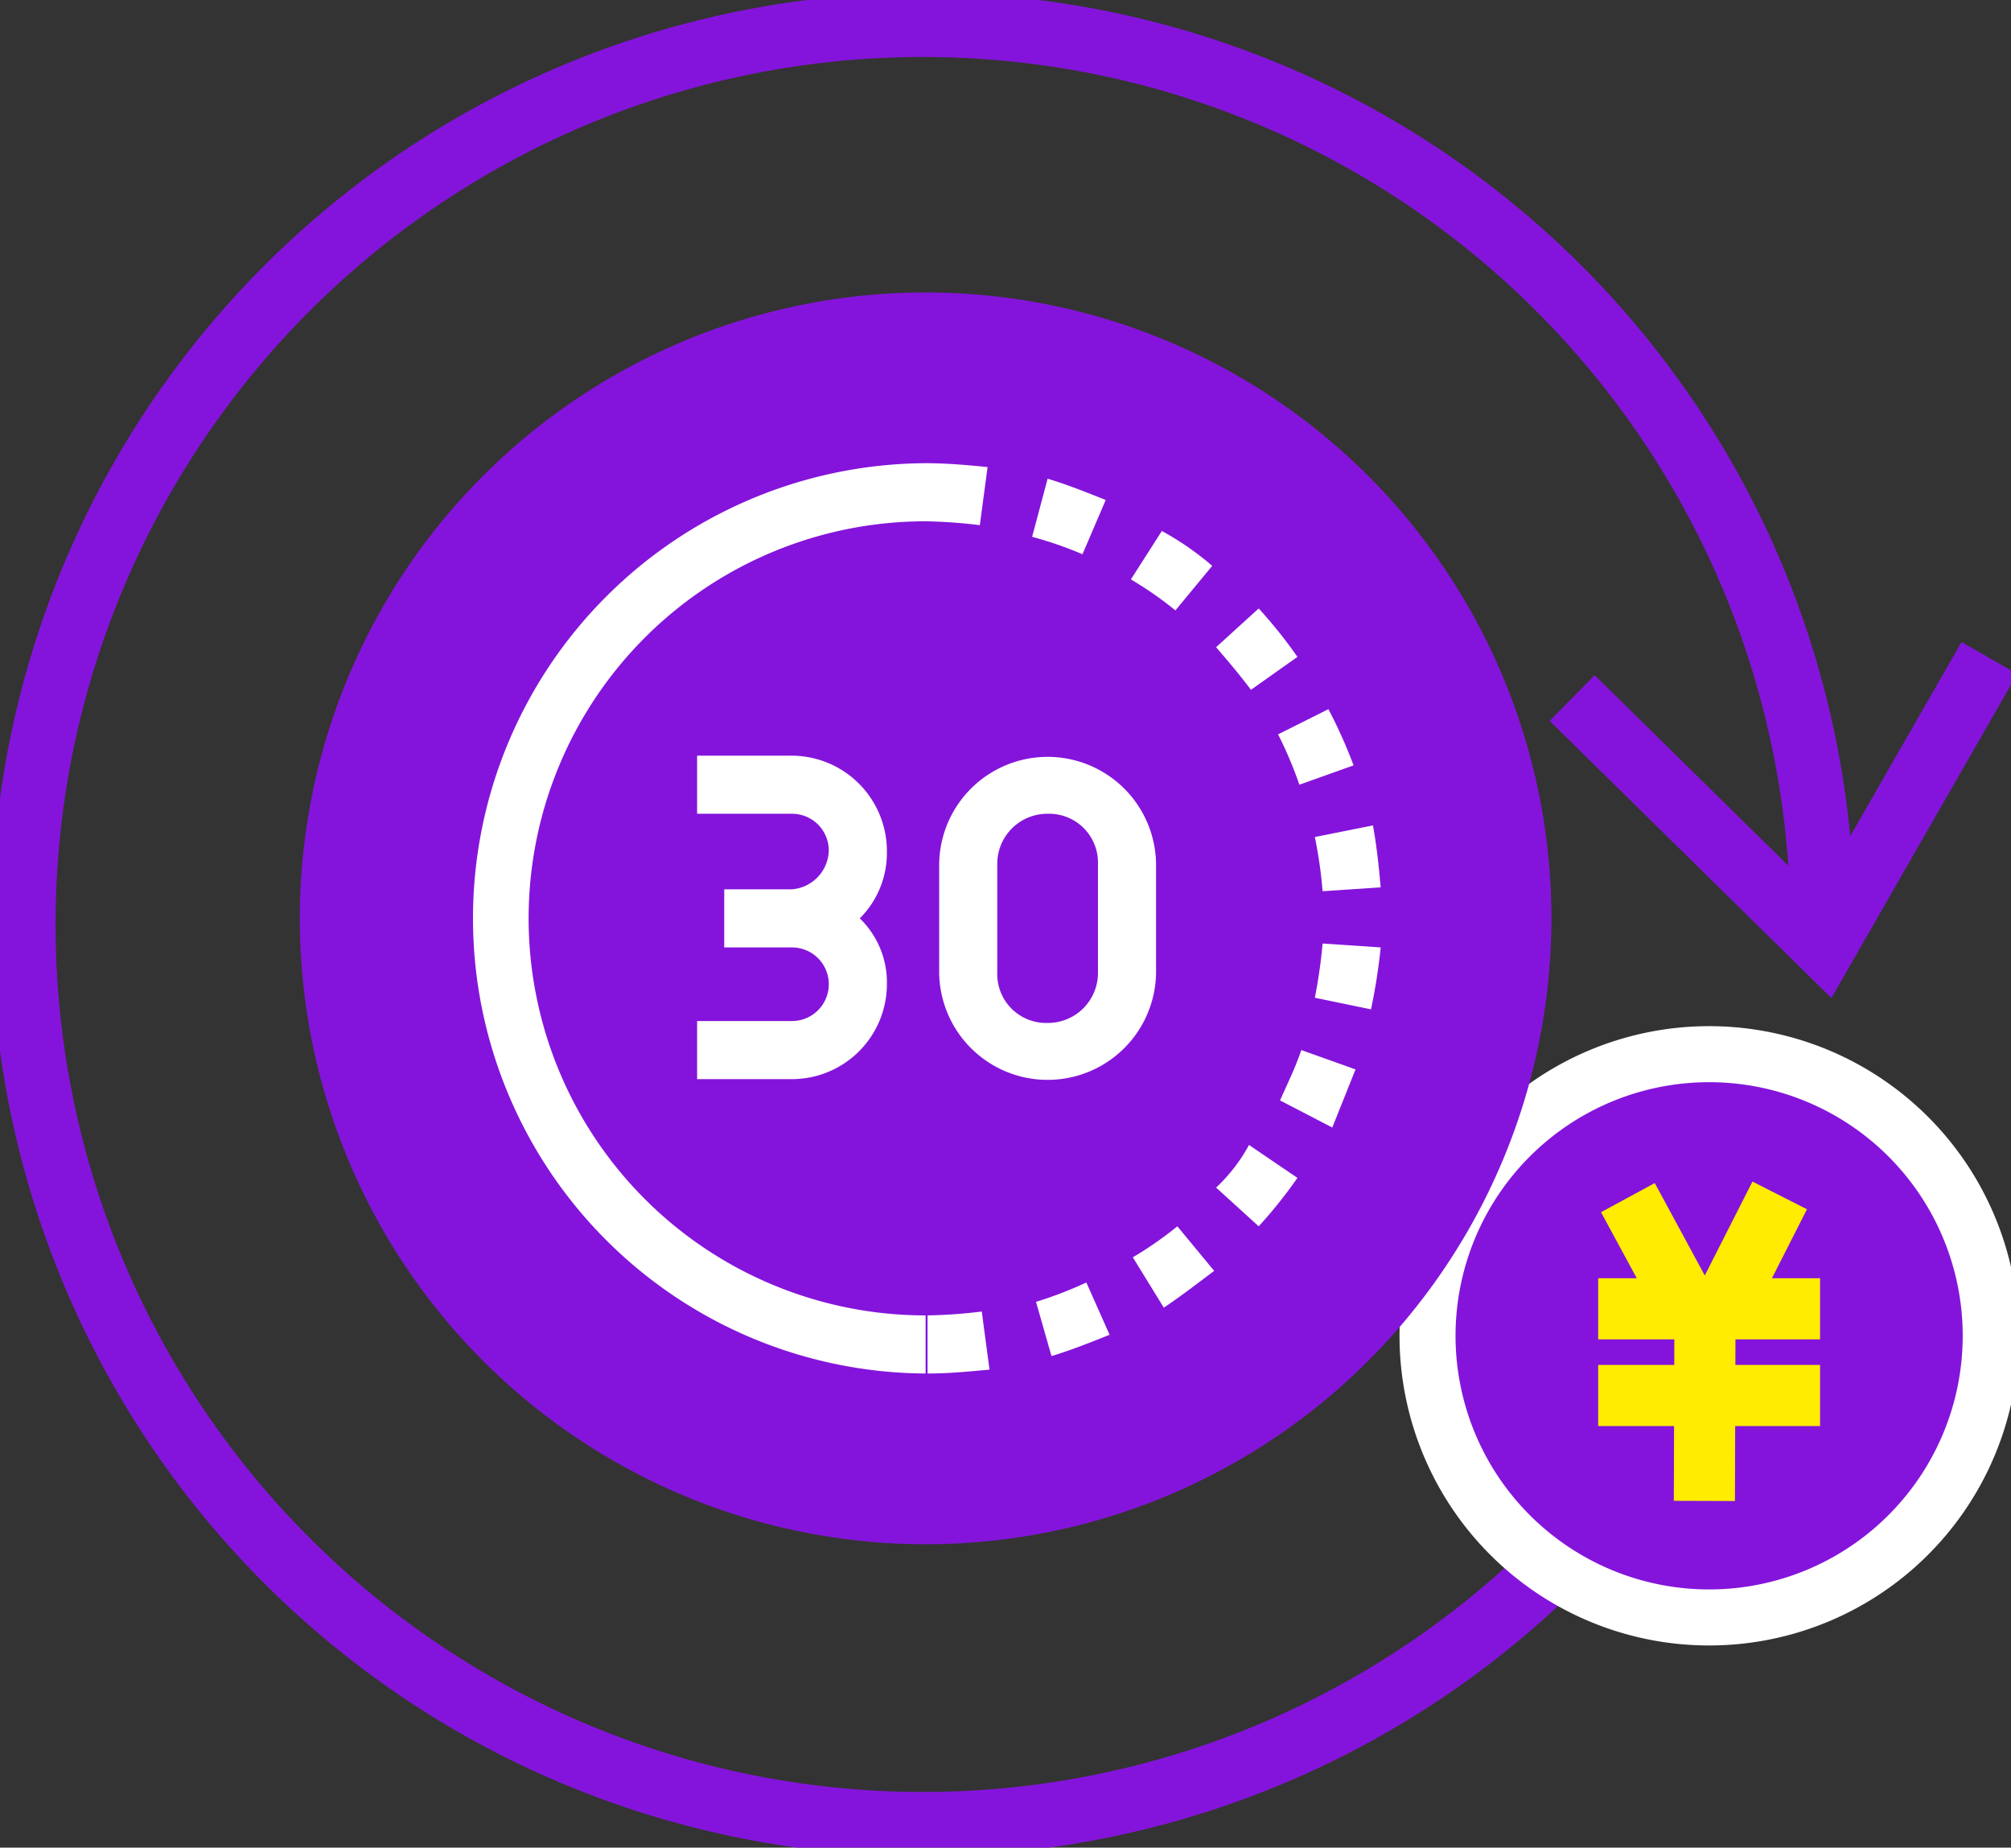
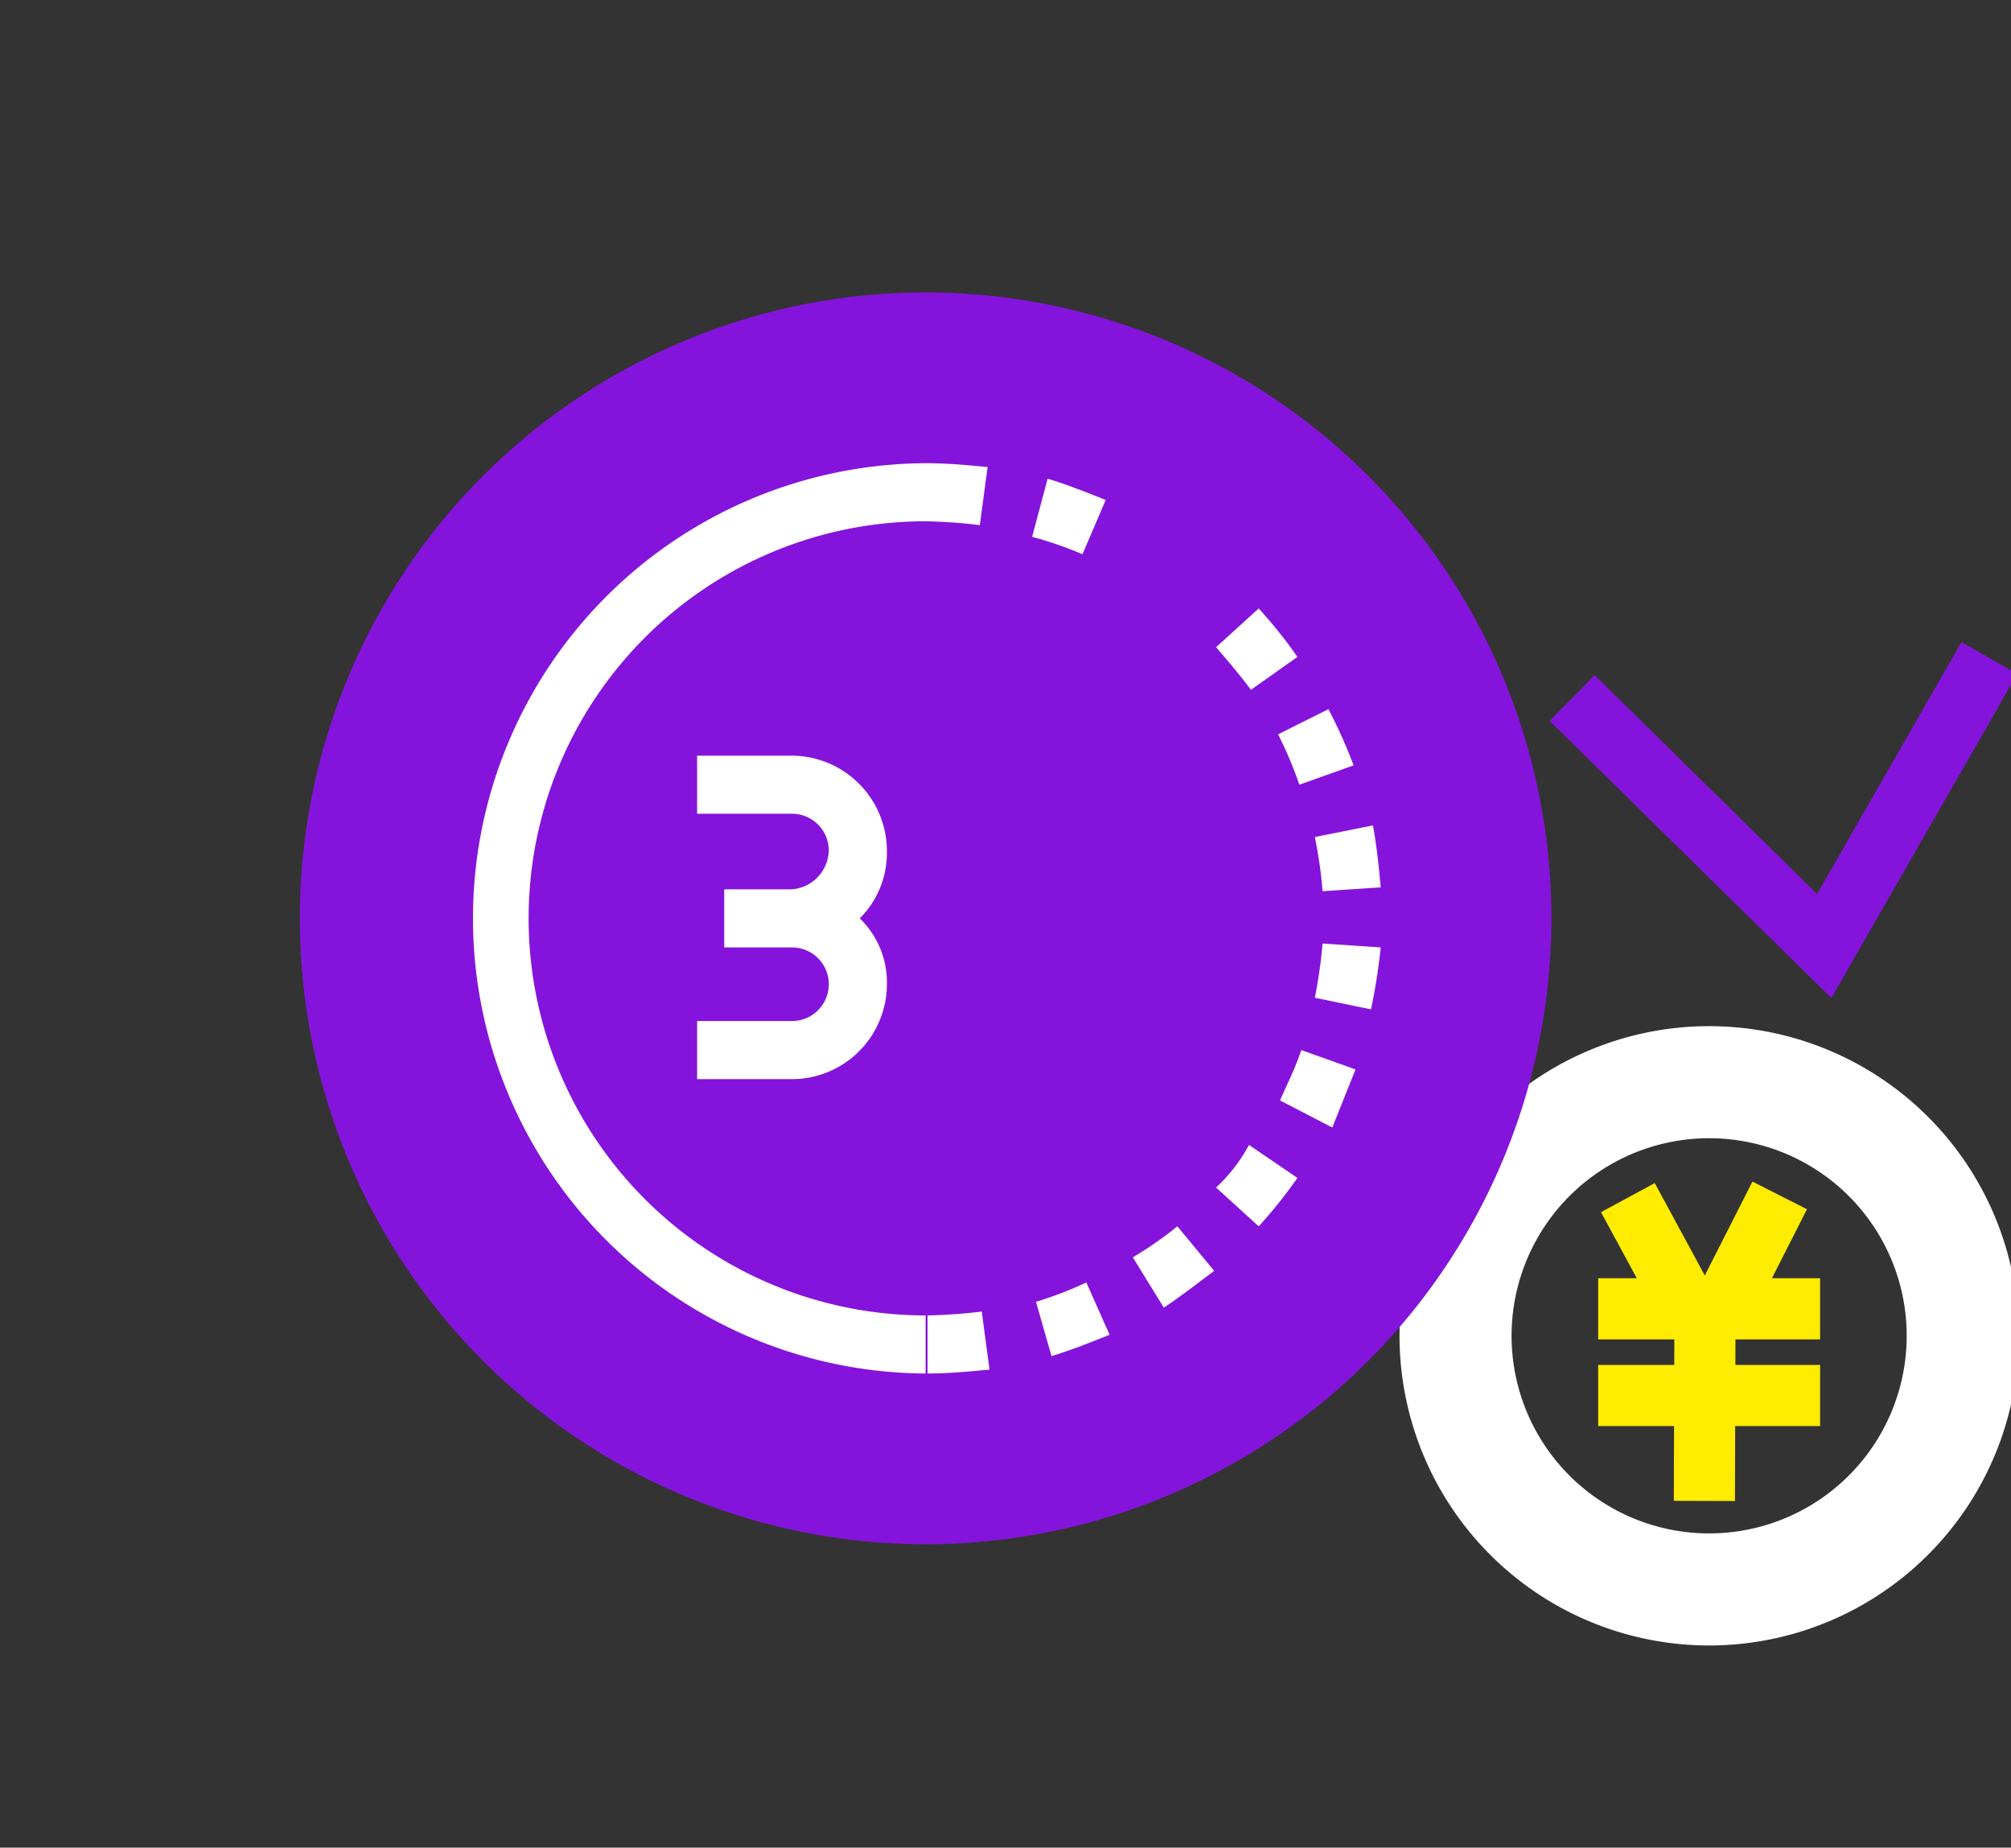
<svg xmlns="http://www.w3.org/2000/svg" width="151.033" height="138.739" viewBox="0 0 151.033 138.739">
  <rect x="0" y="0" width="151.033" height="138.739" fill="#333333" stroke="none" />
  <defs>
    <clipPath id="clip-path">
      <rect id="長方形_77" data-name="長方形 77" width="151.033" height="138.739" fill="none" />
    </clipPath>
  </defs>
  <g id="icn_reason01" transform="translate(-520.483 -4555.702)">
    <g id="グループ_28" data-name="グループ 28" transform="translate(520.483 4555.702)">
      <g id="グループ_27" data-name="グループ 27">
        <g id="グループ_26" data-name="グループ 26" clip-path="url(#clip-path)">
-           <path id="パス_123" data-name="パス 123" d="M135.43,86.15A67.551,67.551,0,1,1,137.4,69.9" transform="translate(-0.535 -0.535)" fill="none" stroke="#8414db" stroke-width="4.819" />
          <path id="パス_124" data-name="パス 124" d="M183.076,63.5l-12.4,21.628L151.743,66.506" transform="translate(-33.669 -14.09)" fill="none" stroke="#8414db" stroke-width="4.819" />
          <path id="パス_125" data-name="パス 125" d="M178.577,123.238a19.045,19.045,0,1,1-19.286-18.8A19.044,19.044,0,0,1,178.577,123.238Z" transform="translate(-31.172 -23.173)" fill="none" stroke="#fff" stroke-linejoin="round" stroke-width="8.415" />
-           <path id="パス_126" data-name="パス 126" d="M178.577,123.238a19.045,19.045,0,1,1-19.286-18.8,19.044,19.044,0,0,1,19.286,18.8" transform="translate(-31.172 -23.173)" fill="#8414db" />
          <line id="線_25" data-name="線 25" x2="4.122" y2="7.612" transform="translate(122.26 89.932)" fill="none" stroke="#ffec00" stroke-width="4.59" />
          <line id="線_26" data-name="線 26" x1="3.951" y2="7.783" transform="translate(129.711 89.765)" fill="none" stroke="#ffec00" stroke-width="4.59" />
          <line id="線_27" data-name="線 27" x1="0.044" y2="13.777" transform="translate(128.005 98.93)" fill="none" stroke="#ffec00" stroke-width="4.59" />
          <line id="線_28" data-name="線 28" x2="16.665" transform="translate(120.029 104.79)" fill="none" stroke="#ffec00" stroke-width="4.59" />
          <line id="線_29" data-name="線 29" x2="16.665" transform="translate(120.029 98.28)" fill="none" stroke="#ffec00" stroke-width="4.59" />
        </g>
      </g>
    </g>
    <g id="グループ_551" data-name="グループ 551" transform="translate(542.959 4577.622)">
      <circle id="楕円形_256" data-name="楕円形 256" cx="47" cy="47" r="47" transform="translate(0.041 0.041)" fill="#8414db" />
      <g id="グループ_550" data-name="グループ 550" transform="translate(12.862 12.862)">
        <path id="パス_646" data-name="パス 646" d="M43.179,77.357V72.994a29.815,29.815,0,0,1,0-59.631,38.327,38.327,0,0,1,4.072.291l.582-4.363C46.378,9.145,44.778,9,43.179,9a34.179,34.179,0,0,0,0,68.357Z" transform="translate(-9 -9)" fill="#fff" />
        <path id="パス_647" data-name="パス 647" d="M43.527,11.4c-1.454-.582-2.909-1.164-4.363-1.6L38,14.163a28.876,28.876,0,0,1,3.781,1.309Z" transform="translate(4.178 -8.636)" fill="#fff" />
        <path id="パス_648" data-name="パス 648" d="M39.364,56.827c1.454-.436,2.909-1.018,4.363-1.6L41.981,51.3A29.137,29.137,0,0,1,38.2,52.754Z" transform="translate(4.269 10.221)" fill="#fff" />
        <path id="パス_649" data-name="パス 649" d="M32.6,57.454c1.6,0,3.054-.145,4.654-.291L36.672,52.8a38.327,38.327,0,0,1-4.072.291Z" transform="translate(1.724 10.903)" fill="#fff" />
-         <path id="パス_650" data-name="パス 650" d="M49.209,15.118A21.96,21.96,0,0,0,45.427,12.5L43.1,16.136a27.377,27.377,0,0,1,3.345,2.327Z" transform="translate(6.495 -7.41)" fill="#fff" />
        <path id="パス_651" data-name="パス 651" d="M49.309,51.745,46.545,48.4A27.378,27.378,0,0,1,43.2,50.727l2.327,3.781c1.309-.873,2.618-1.891,3.781-2.763Z" transform="translate(6.541 8.904)" fill="#fff" />
        <path id="パス_652" data-name="パス 652" d="M57.545,34.091,53.182,33.8a39.2,39.2,0,0,1-.582,4.072l4.218.873a44.53,44.53,0,0,0,.727-4.654Z" transform="translate(10.812 2.269)" fill="#fff" />
        <path id="パス_653" data-name="パス 653" d="M52.6,28.573a34.3,34.3,0,0,1,.582,4.072l4.363-.291c-.145-1.6-.291-3.054-.582-4.654Z" transform="translate(10.812 -0.503)" fill="#fff" />
        <path id="パス_654" data-name="パス 654" d="M47.5,47.4l3.2,2.909a35.391,35.391,0,0,0,2.909-3.636L49.972,44.2A12.625,12.625,0,0,1,47.5,47.4Z" transform="translate(8.495 6.995)" fill="#fff" />
        <path id="パス_655" data-name="パス 655" d="M47.5,19.409c.873,1.018,1.745,2.036,2.618,3.2l3.491-2.472A35.392,35.392,0,0,0,50.7,16.5Z" transform="translate(8.495 -5.592)" fill="#fff" />
        <path id="パス_656" data-name="パス 656" d="M56.472,40.754,52.4,39.3c-.436,1.309-1.018,2.472-1.6,3.781l3.927,2.036Z" transform="translate(9.994 4.769)" fill="#fff" />
        <path id="パス_657" data-name="パス 657" d="M50.7,23.591a29.51,29.51,0,0,1,1.6,3.781l4.072-1.454A37.082,37.082,0,0,0,54.481,21.7Z" transform="translate(9.949 -3.229)" fill="#fff" />
        <path id="パス_658" data-name="パス 658" d="M27.827,24.1H20.7v4.363h7.127a2.761,2.761,0,0,1,2.763,2.763,3,3,0,0,1-2.763,2.909h-5.09V38.5h5.09a2.763,2.763,0,0,1,0,5.527H20.7v4.363h7.127a7.138,7.138,0,0,0,7.127-7.127,6.685,6.685,0,0,0-2.036-4.945,6.926,6.926,0,0,0,2.036-4.945A7.171,7.171,0,0,0,27.827,24.1Z" transform="translate(-3.683 -2.138)" fill="#fff" />
-         <path id="パス_659" data-name="パス 659" d="M49.489,40.389V32.245a8.145,8.145,0,0,0-16.289,0v8.145a8.145,8.145,0,0,0,16.289,0Zm-4.363,0a3.755,3.755,0,0,1-3.781,3.781,3.668,3.668,0,0,1-3.781-3.781V32.245a3.755,3.755,0,0,1,3.781-3.781,3.668,3.668,0,0,1,3.781,3.781Z" transform="translate(1.997 -2.138)" fill="#fff" />
      </g>
    </g>
  </g>
</svg>